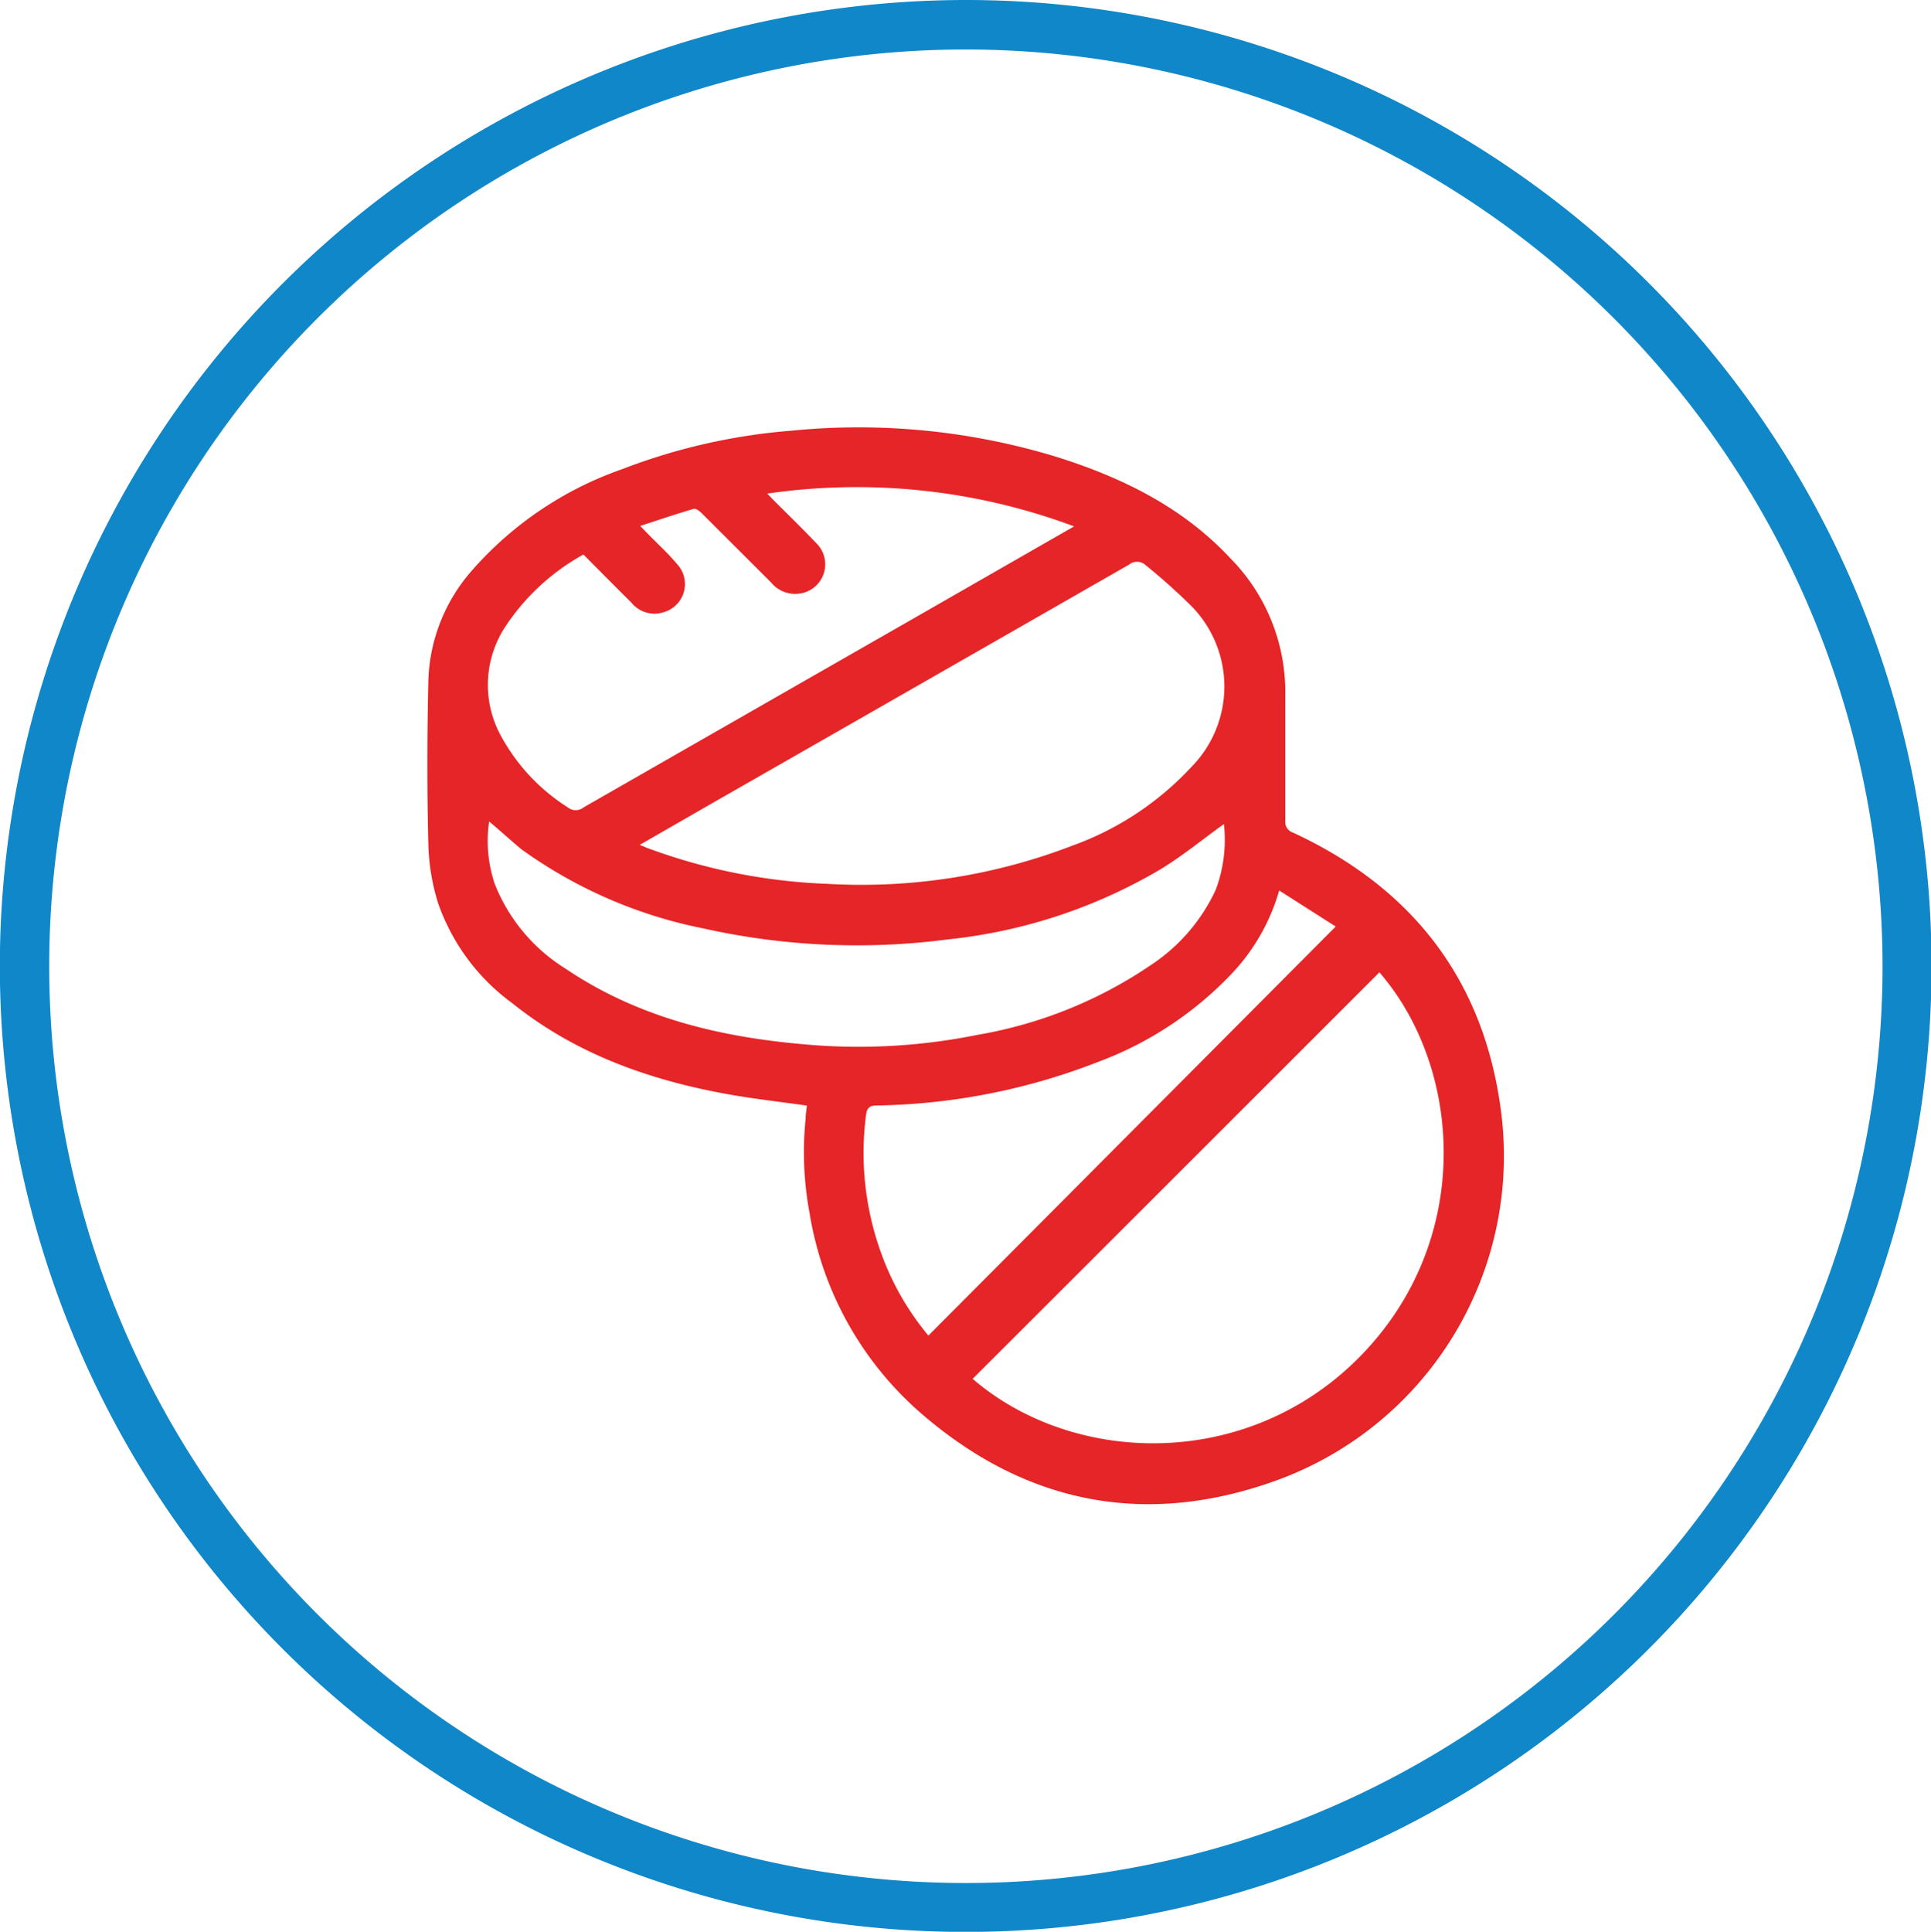
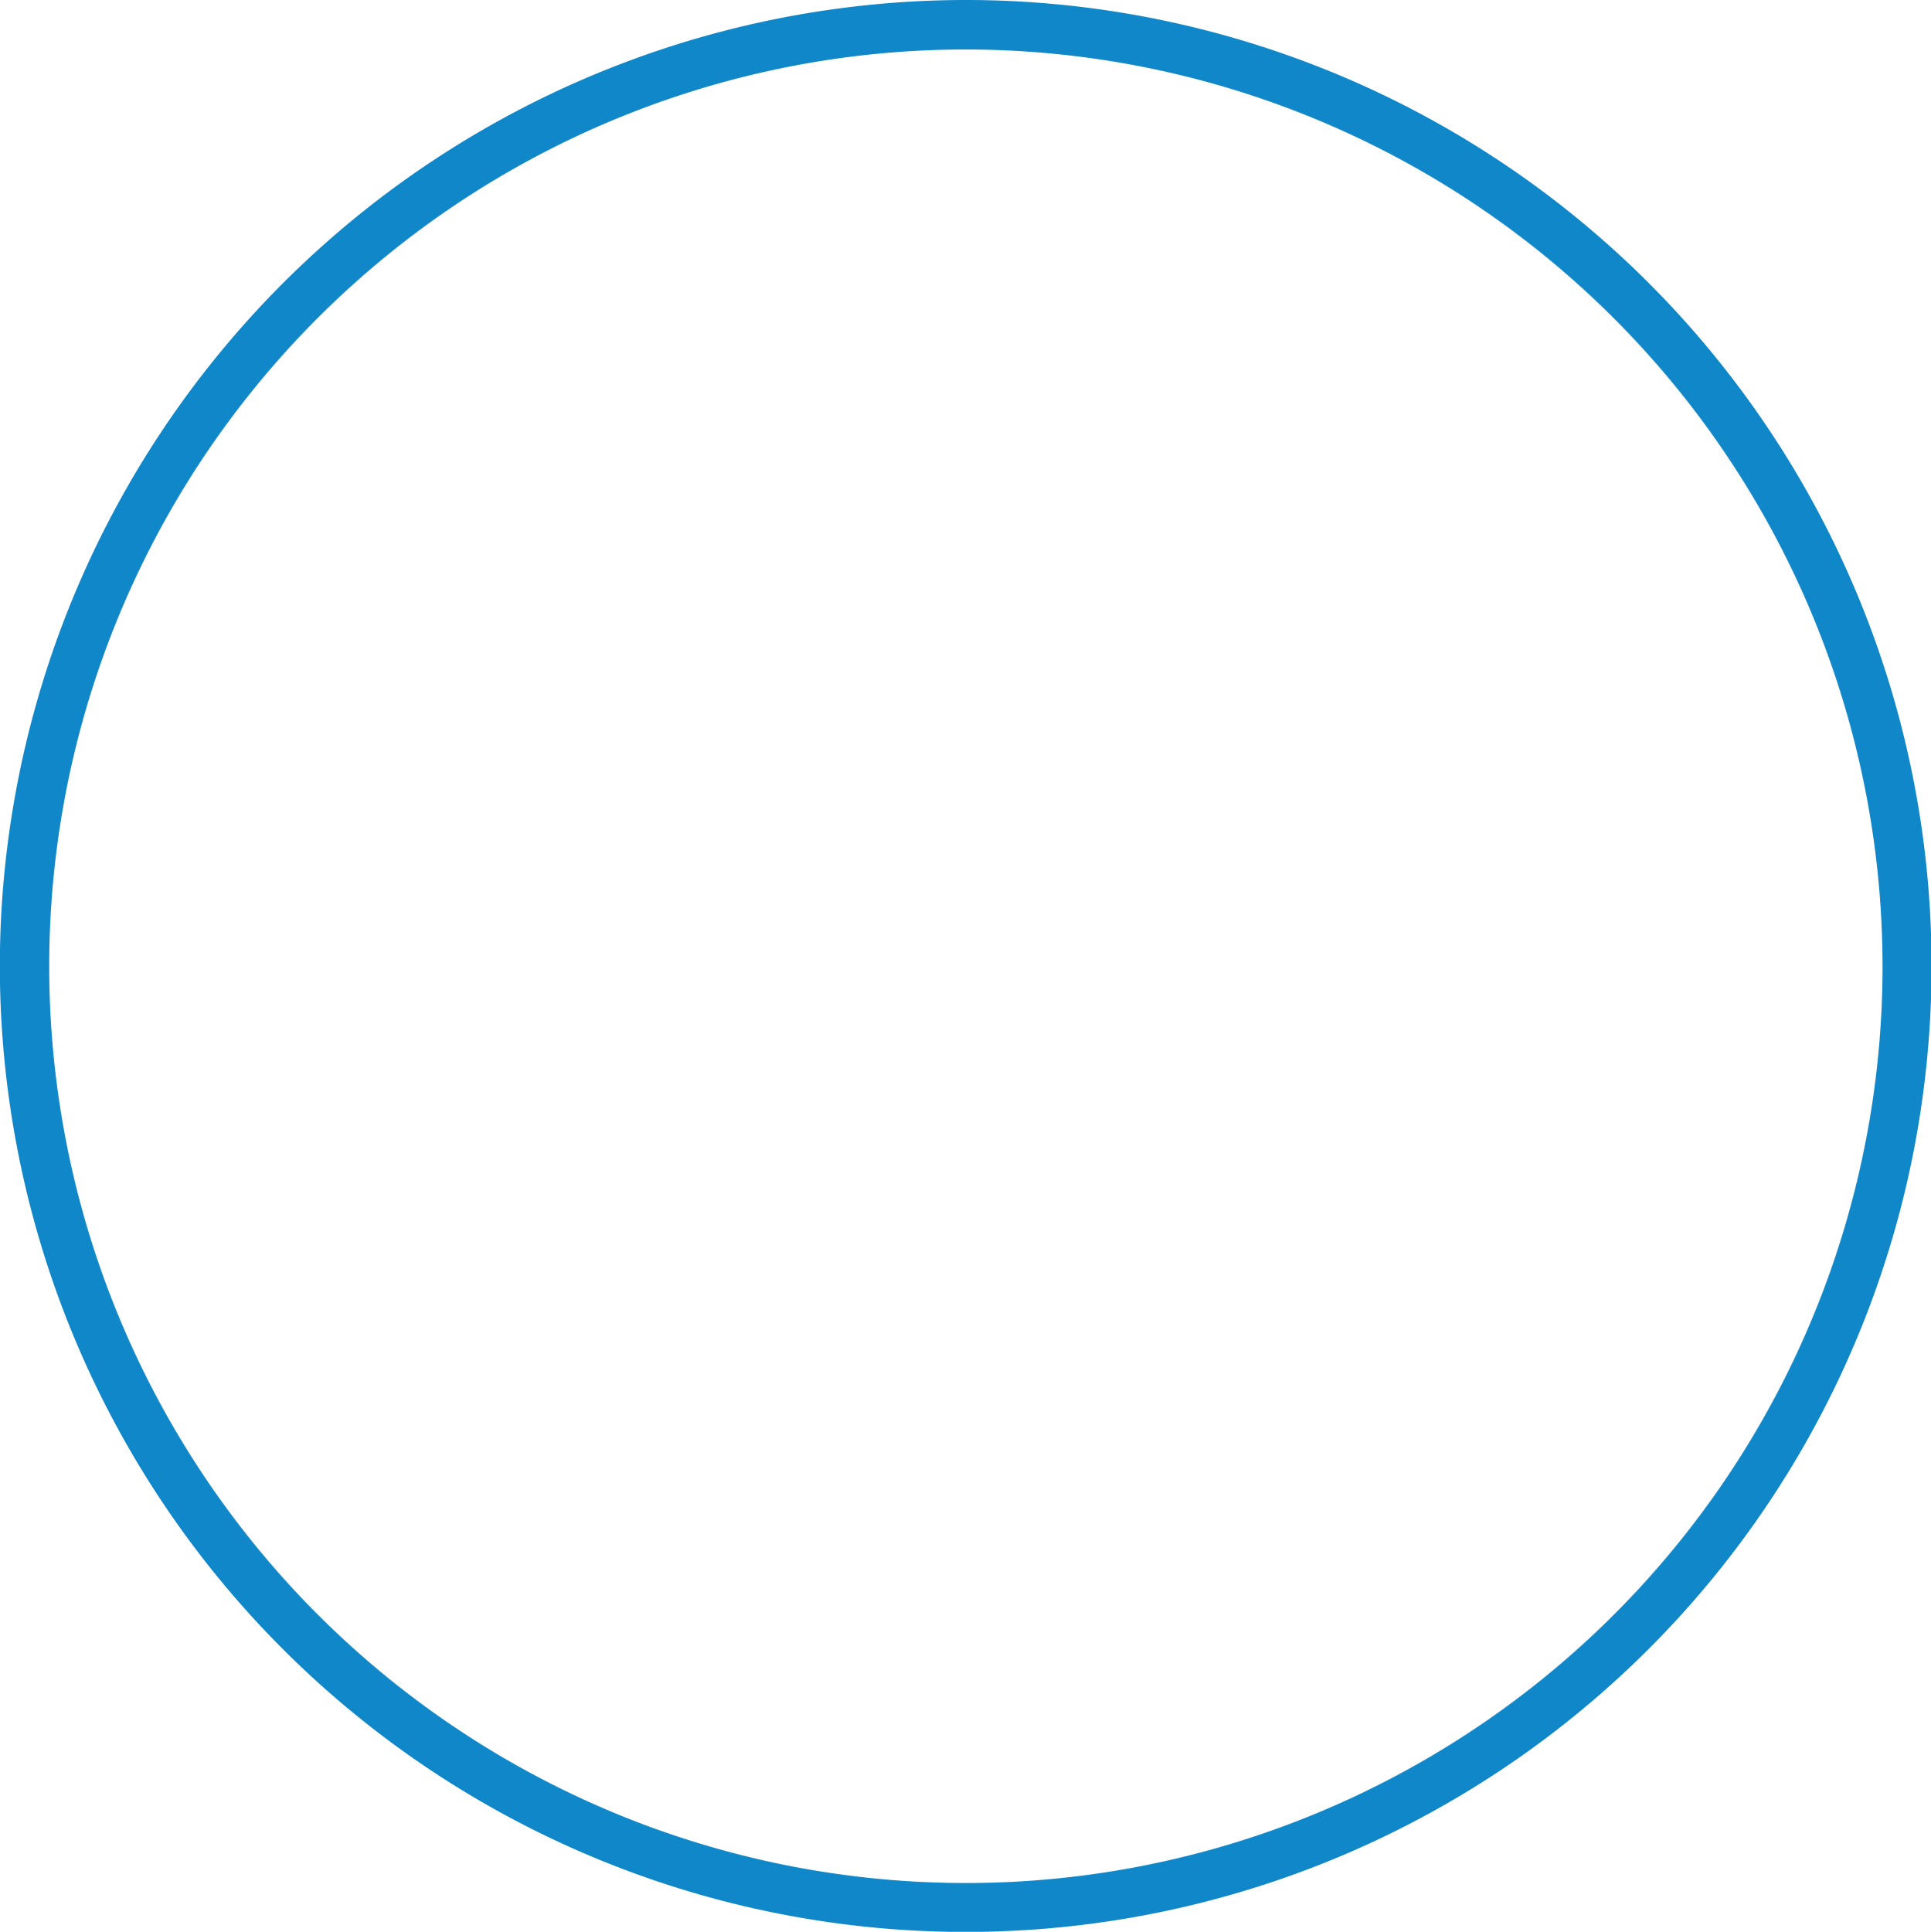
<svg xmlns="http://www.w3.org/2000/svg" viewBox="0 0 136.63 136.67">
  <defs>
    <style>.cls-1{fill:#1087c9;}.cls-2{fill:#e52527;}</style>
  </defs>
  <title>neomax-detskii-abort</title>
  <g id="Слой_2" data-name="Слой 2">
    <g id="Слой_1-2" data-name="Слой 1">
      <path class="cls-1" d="M68.5,0A68.34,68.34,0,1,1,.06,65.24,68.4,68.4,0,0,1,68.5,0Zm0,3.5A64.86,64.86,0,1,0,133.2,68.89,64.92,64.92,0,0,0,68.52,3.5Z" />
-       <path class="cls-2" d="M57.09,78.22c-1.88-.27-3.7-.47-5.5-.79-5.6-1-10.85-2.85-15.35-6.46A14.78,14.78,0,0,1,31,63.9a15.12,15.12,0,0,1-.69-4.11c-.1-3.9-.09-7.8,0-11.7a12.32,12.32,0,0,1,3.11-7.76A25.14,25.14,0,0,1,44,33.2a42.55,42.55,0,0,1,12-2.73,48,48,0,0,1,18.65,1.82c4.66,1.45,9,3.56,12.37,7.17a13.46,13.46,0,0,1,3.92,9.74c0,2.95,0,5.91,0,8.86a.8.8,0,0,0,.56.85c8.35,3.87,13.41,10.31,14.67,19.44a24.42,24.42,0,0,1-15.67,26.32c-9.08,3.35-17.55,1.89-25-4.4a23.8,23.8,0,0,1-8.22-14.46A23.38,23.38,0,0,1,57,79.18C57,78.86,57.06,78.54,57.09,78.22ZM68.82,97.55c7.12,6.13,19.43,6.53,27.4-1.57,8.13-8.27,7.22-20.46,1.38-27.19Q83.22,83.17,68.82,97.55ZM45.27,59.77l.47.2a40.93,40.93,0,0,0,12.79,2.56,41.57,41.57,0,0,0,17.34-2.7,21.35,21.35,0,0,0,8.43-5.57,8.11,8.11,0,0,0,0-11.38A43.2,43.2,0,0,0,81.08,40a.9.9,0,0,0-1.2-.05Q65.2,48.36,50.49,56.77ZM76,37.24a44,44,0,0,0-21.71-2.32c.25.26.4.43.57.59,1,1,1.94,1.91,2.87,2.89a2.09,2.09,0,0,1-.85,3.53,2.21,2.21,0,0,1-2.33-.73l-4.9-4.89c-.15-.15-.41-.35-.56-.31-1.24.36-2.47.78-3.79,1.21l.6.62c.68.69,1.4,1.35,2,2.07A2.07,2.07,0,0,1,47,43.3a2.11,2.11,0,0,1-2.33-.67c-1.13-1.12-2.25-2.25-3.39-3.4a15.76,15.76,0,0,0-5.49,5.05,7.51,7.51,0,0,0-.49,7.51,13.75,13.75,0,0,0,4.86,5.32.9.9,0,0,0,1.15,0Q52.94,50.45,64.56,43.8ZM34.61,58.12a9.52,9.52,0,0,0,.39,4.4,12.45,12.45,0,0,0,5,6c5.43,3.67,11.58,5,18,5.45a42.39,42.39,0,0,0,11.18-.76,31.09,31.09,0,0,0,12.23-4.92,12.84,12.84,0,0,0,4.62-5.36,10.09,10.09,0,0,0,.57-4.63c-1.55,1.11-3,2.32-4.67,3.31a37.17,37.17,0,0,1-14.85,4.85,49.76,49.76,0,0,1-17.33-.78,33,33,0,0,1-12.85-5.59C36.13,59.45,35.39,58.77,34.61,58.12ZM65.69,94.49,94.51,65.55l-4-2.55a14.24,14.24,0,0,1-3.26,5.78,25,25,0,0,1-9.48,6.32A44.94,44.94,0,0,1,62.1,78.21c-.54,0-.76.12-.83.72a20.78,20.78,0,0,0,.95,9.36A19.31,19.31,0,0,0,65.69,94.49Z" />
    </g>
  </g>
</svg>